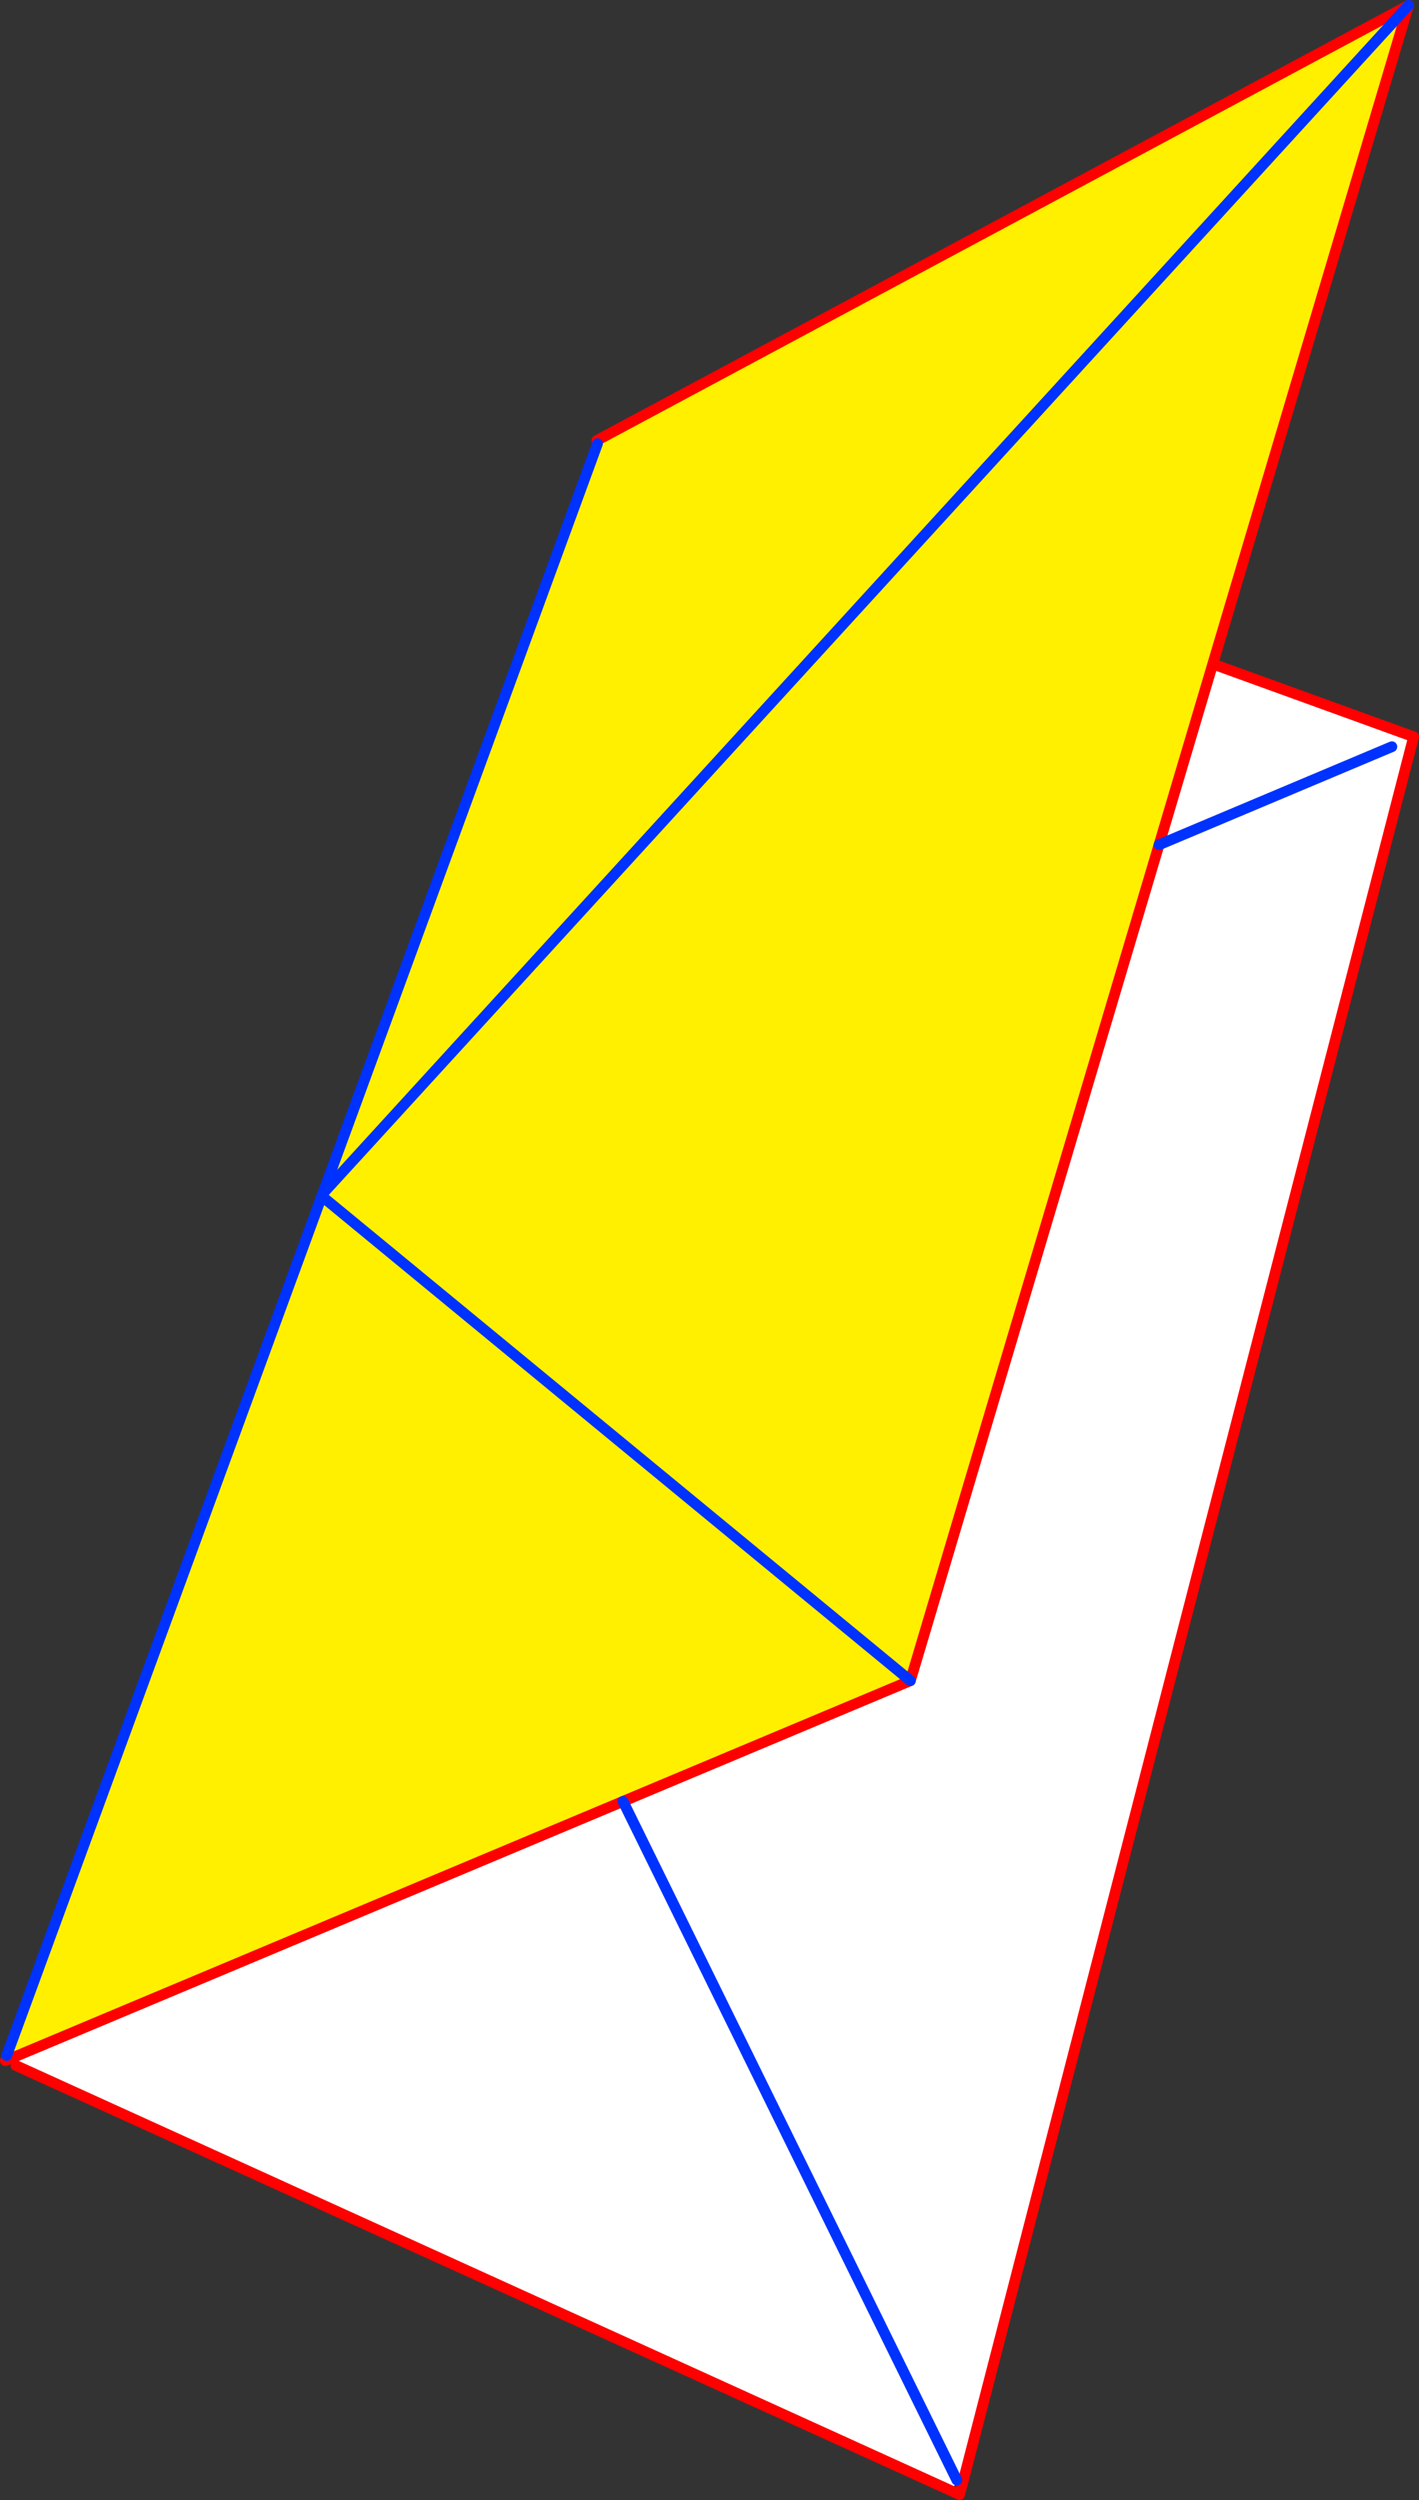
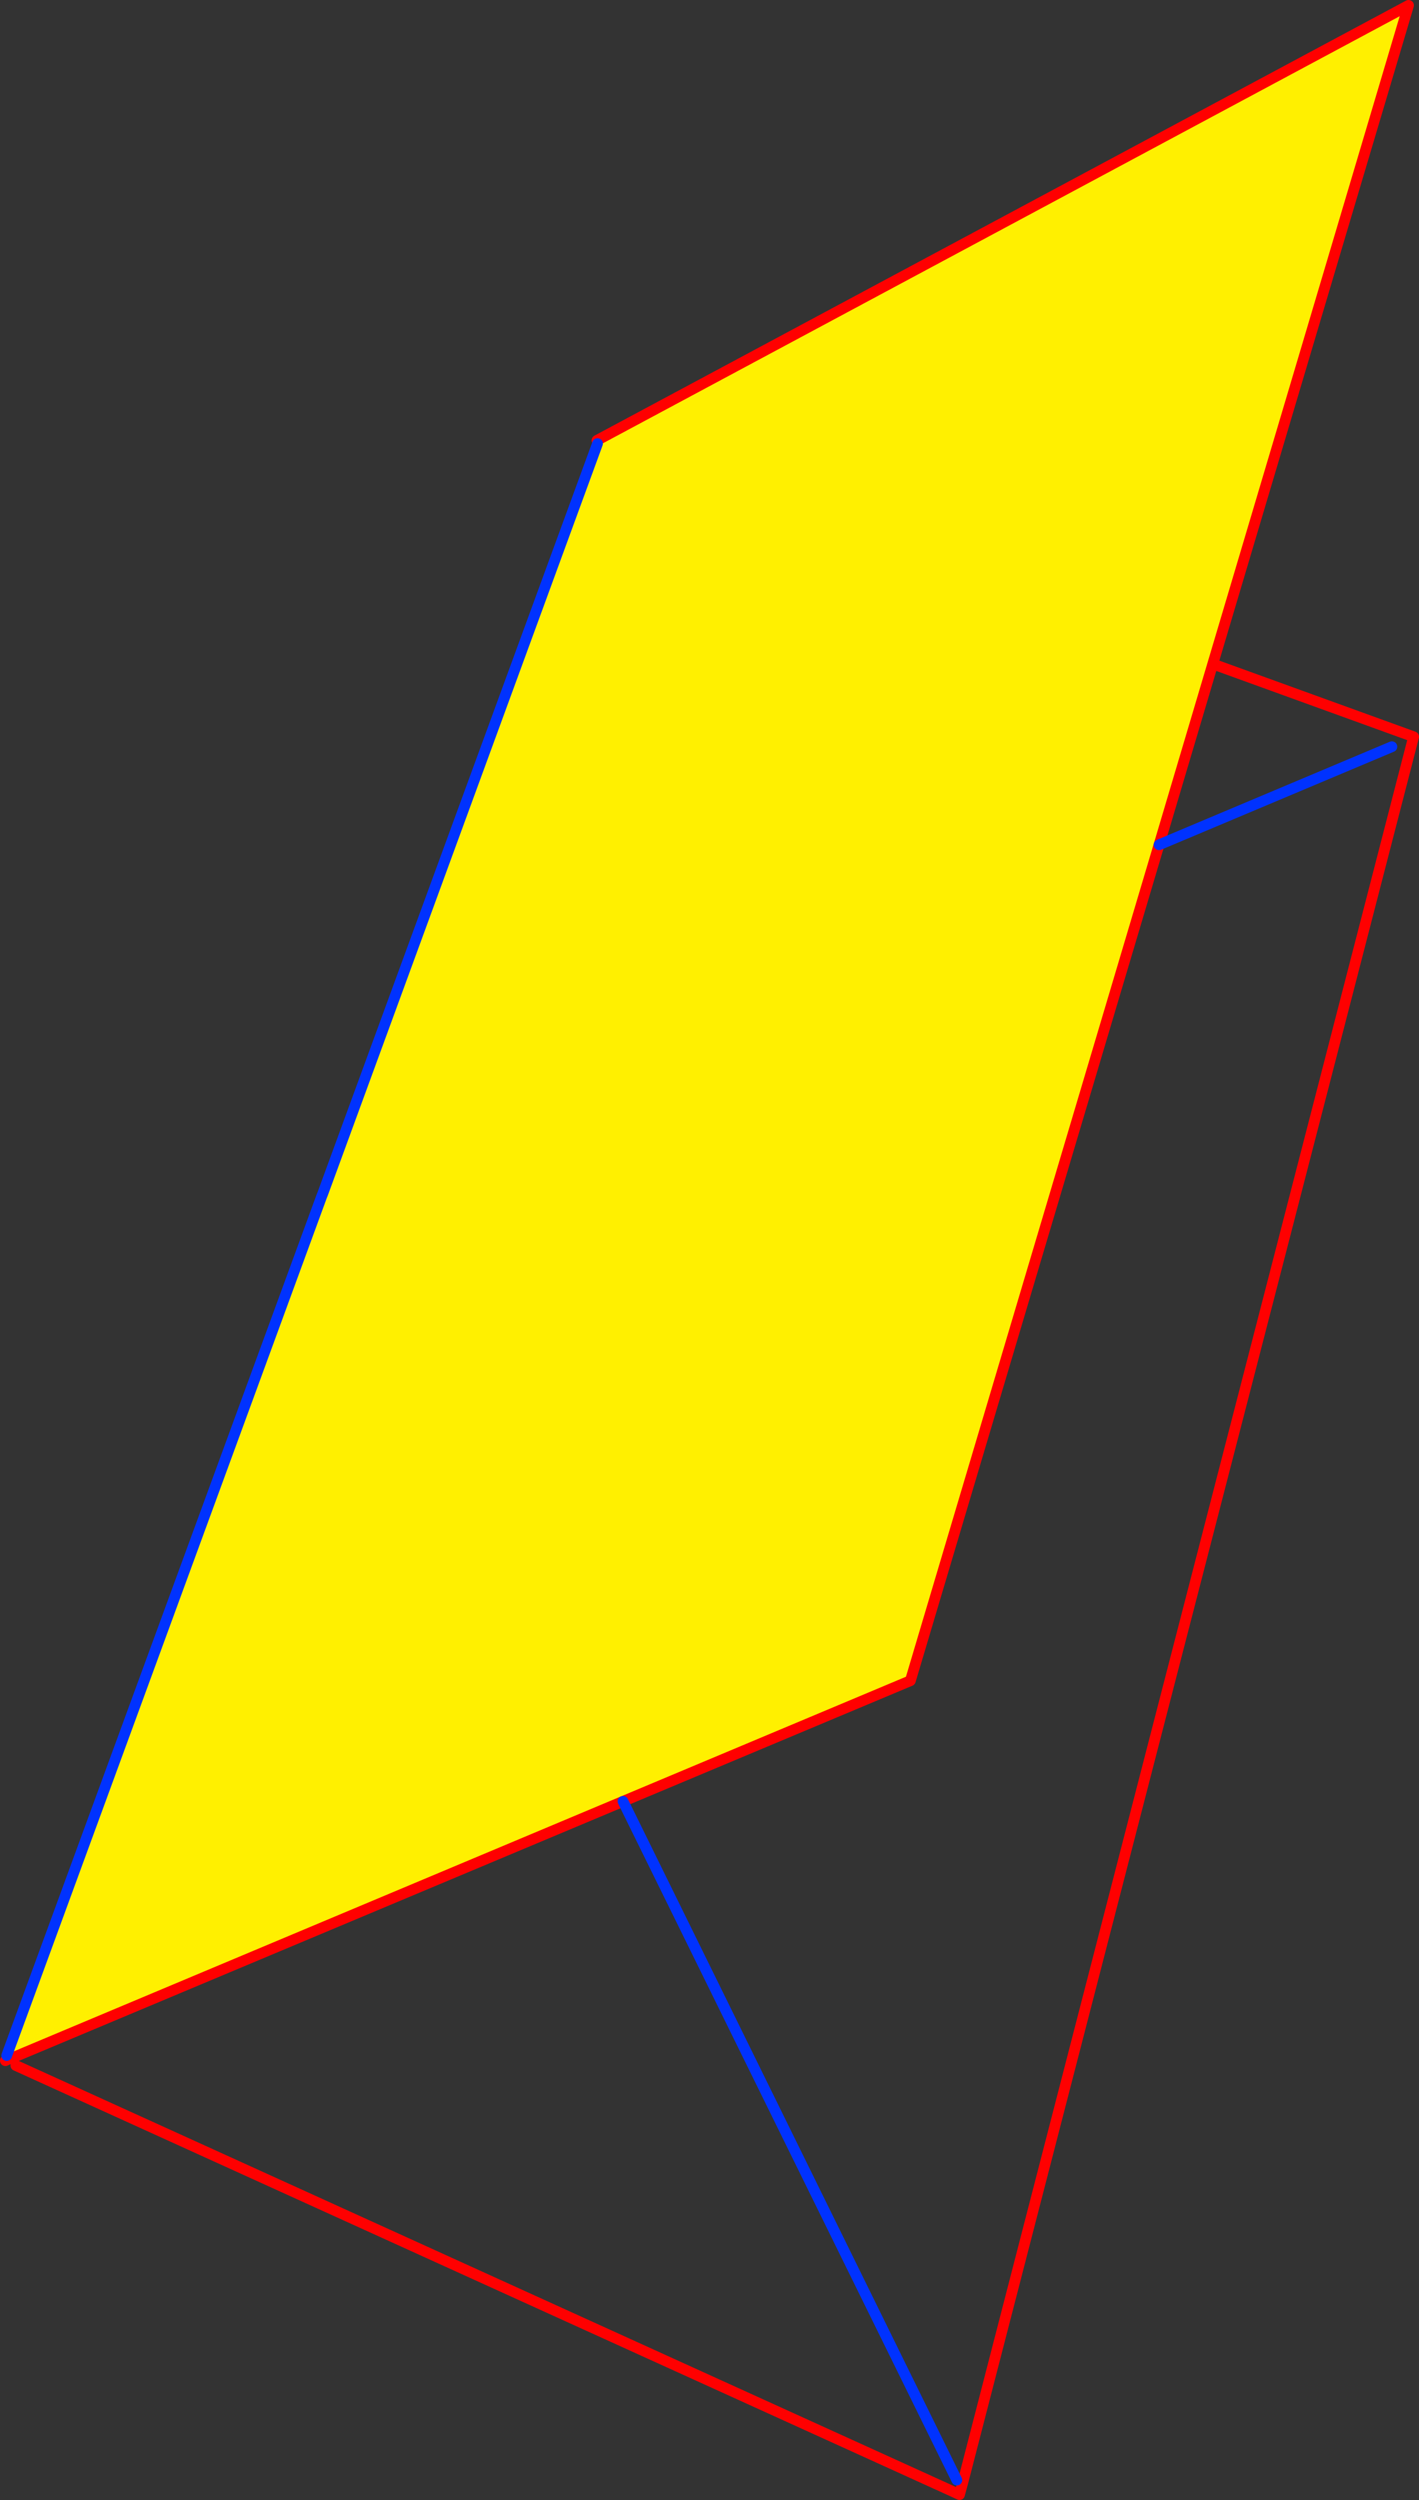
<svg xmlns="http://www.w3.org/2000/svg" height="465.2px" width="264.2px">
  <rect width="100%" height="100%" fill="#333333" stroke="none" />
  <g transform="matrix(1.0, 0.0, 0.0, 1.0, -281.75, -36.45)">
-     <path d="M451.25 349.2 L497.55 193.65 507.55 160.0 544.95 173.55 461.05 498.25 459.9 497.95 397.75 371.65 459.9 497.95 459.0 500.0 284.7 420.8 284.1 419.35 397.75 371.65 451.25 349.2 M540.9 175.4 L497.55 193.65 540.9 175.4" fill="#ffffff" fill-rule="evenodd" stroke="none" />
    <path d="M507.55 160.0 L497.55 193.65 451.25 349.2 341.75 259.1 451.25 349.2 397.75 371.65 284.1 419.35 284.05 419.35 283.3 419.65 283.0 418.95 341.65 259.05 341.75 259.1 341.85 258.55 544.0 37.45 341.85 258.55 393.0 119.0 392.9 118.4 544.0 37.45 507.55 160.0" fill="#fff000" fill-rule="evenodd" stroke="none" />
    <path d="M451.25 349.2 L497.55 193.65 507.55 160.0 544.0 37.45 392.9 118.4 M451.25 349.2 L397.75 371.65 284.1 419.35 284.05 419.35 283.3 419.65 282.75 419.9 M461.05 498.25 L544.95 173.55 507.55 160.0 M459.0 500.0 L460.4 500.65 461.05 498.25 M459.0 500.0 L284.7 420.8" fill="none" stroke="#ff0000" stroke-linecap="round" stroke-linejoin="round" stroke-width="2.0" />
-     <path d="M544.0 37.45 L341.85 258.55 M341.75 259.1 L451.25 349.2 M341.75 259.1 L341.65 259.05" fill="none" stroke="#0032ff" stroke-linecap="round" stroke-linejoin="round" stroke-width="2.0" />
    <path d="M397.75 371.65 L459.9 497.95 M497.55 193.65 L540.9 175.4 M341.65 259.05 L341.85 258.55 393.0 119.0 M341.65 259.05 L283.0 418.95" fill="none" stroke="#0032ff" stroke-linecap="round" stroke-linejoin="round" stroke-width="2.0" />
  </g>
</svg>